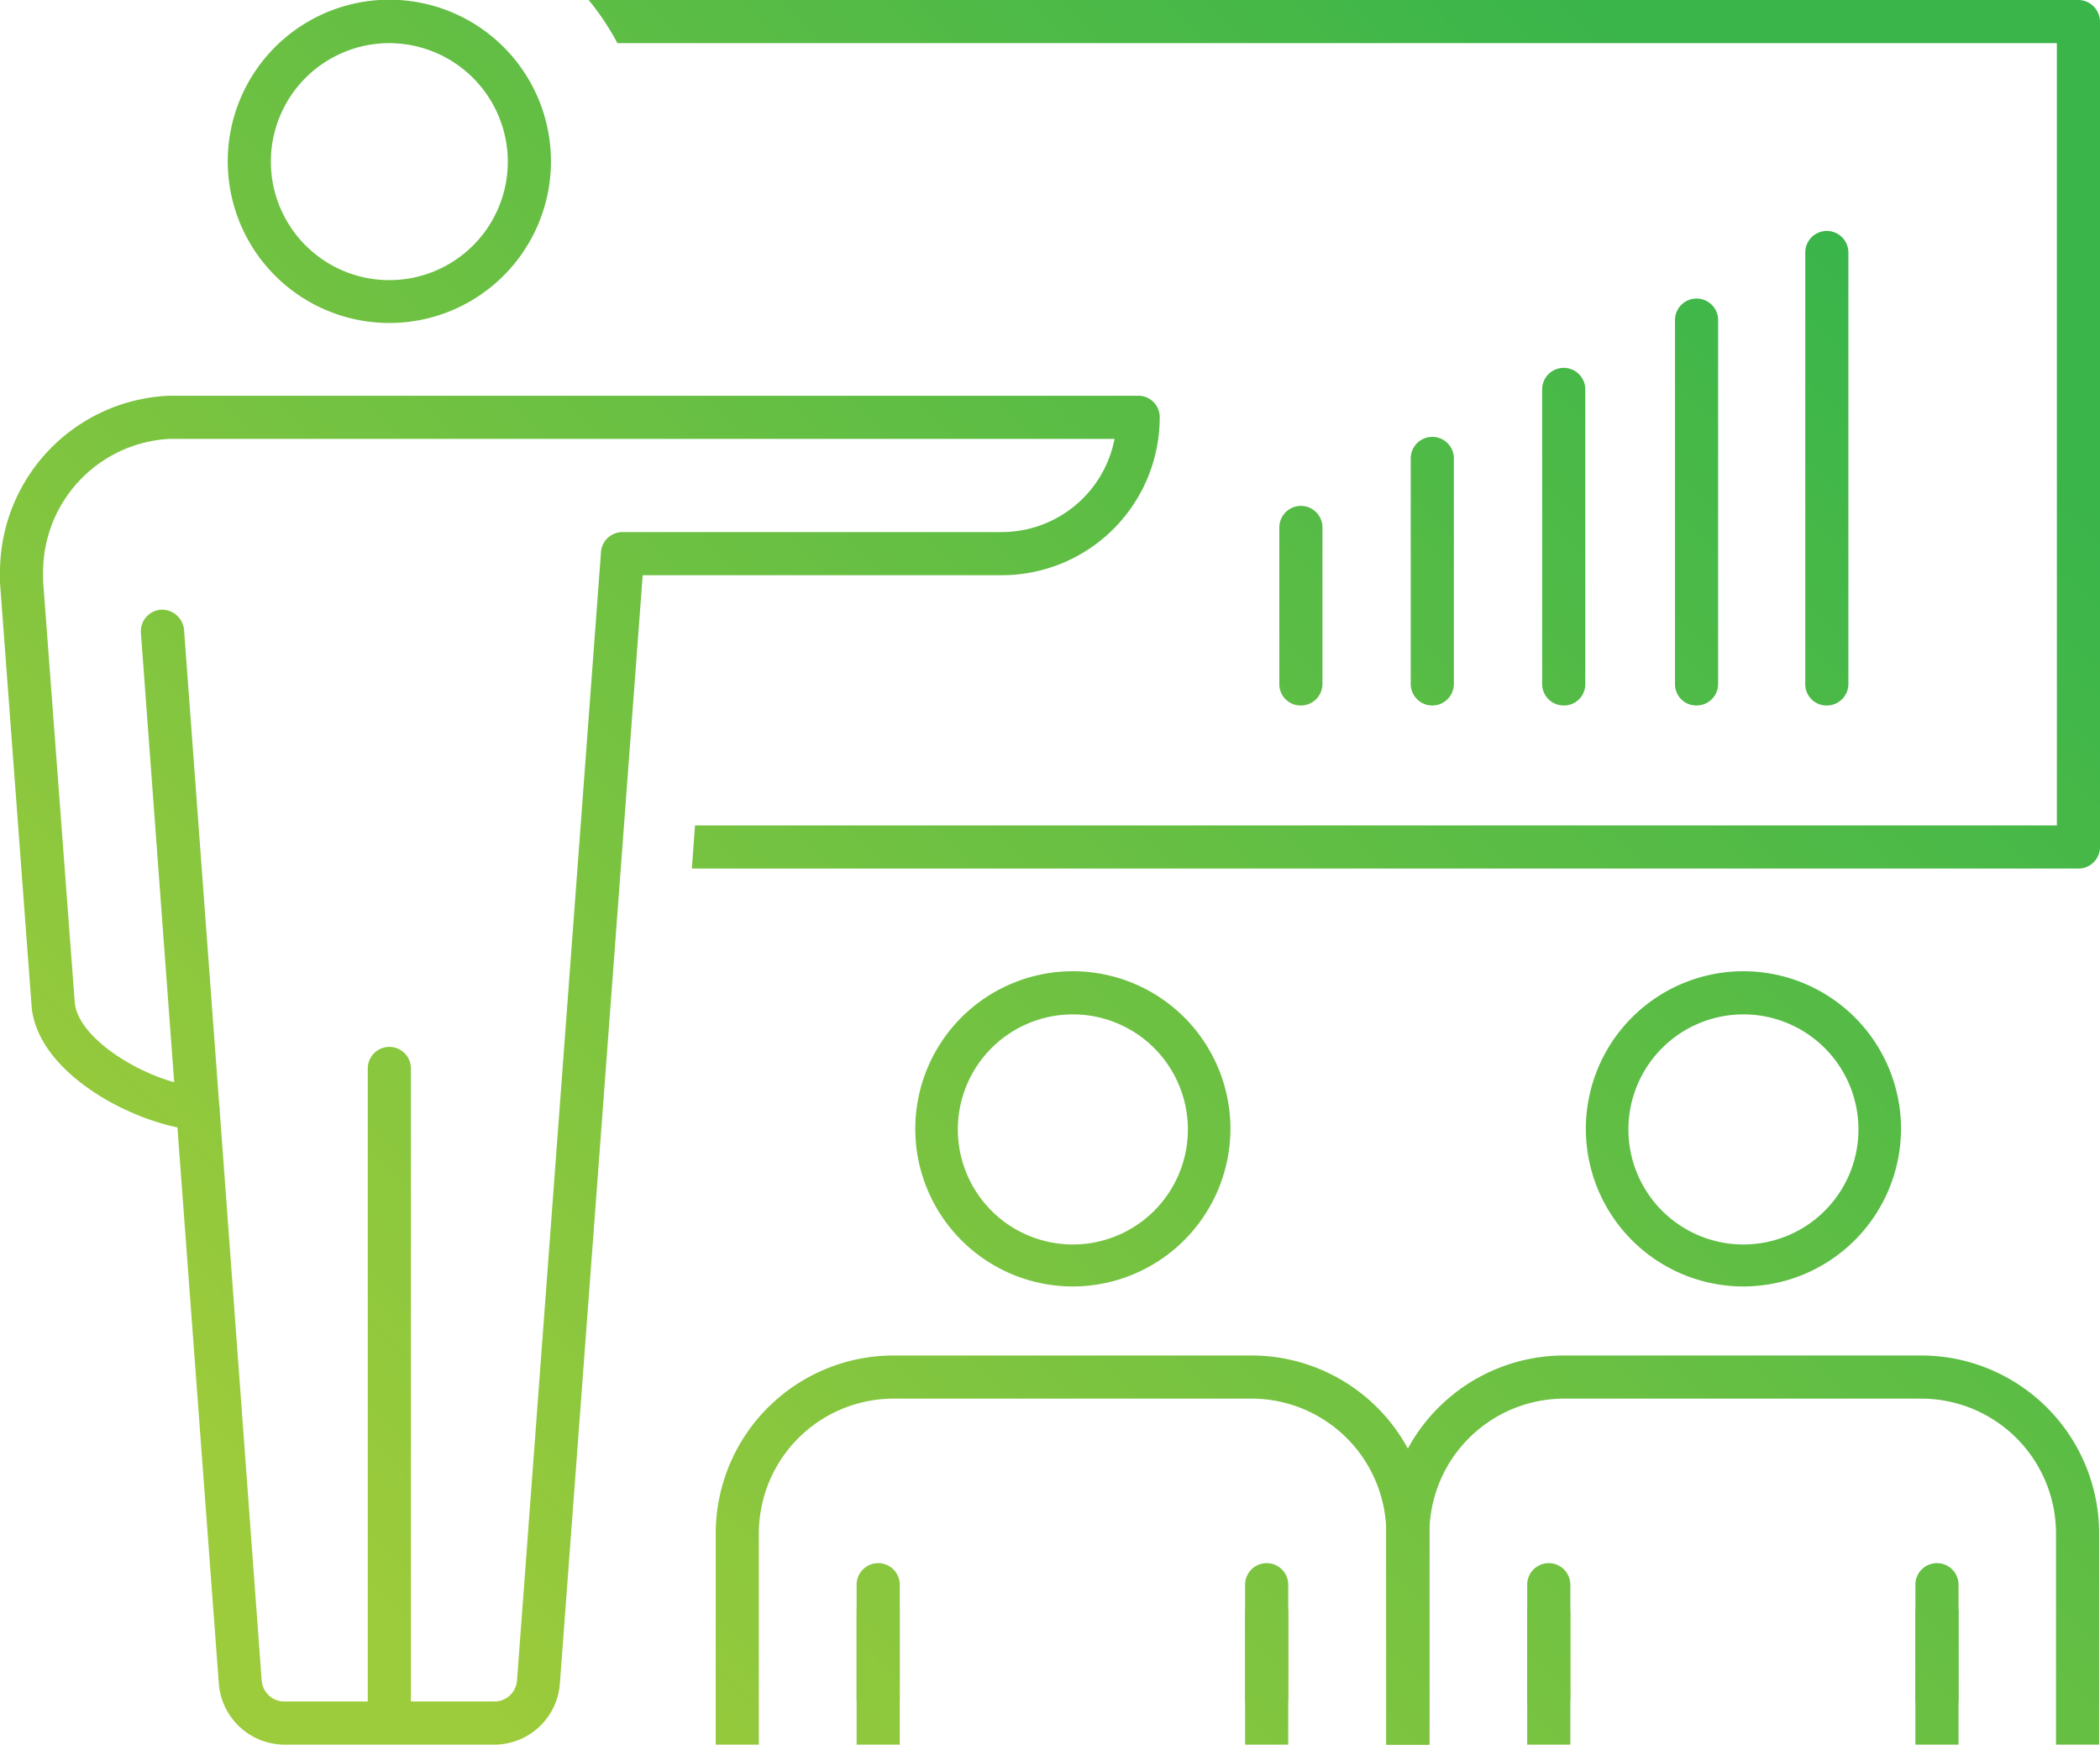
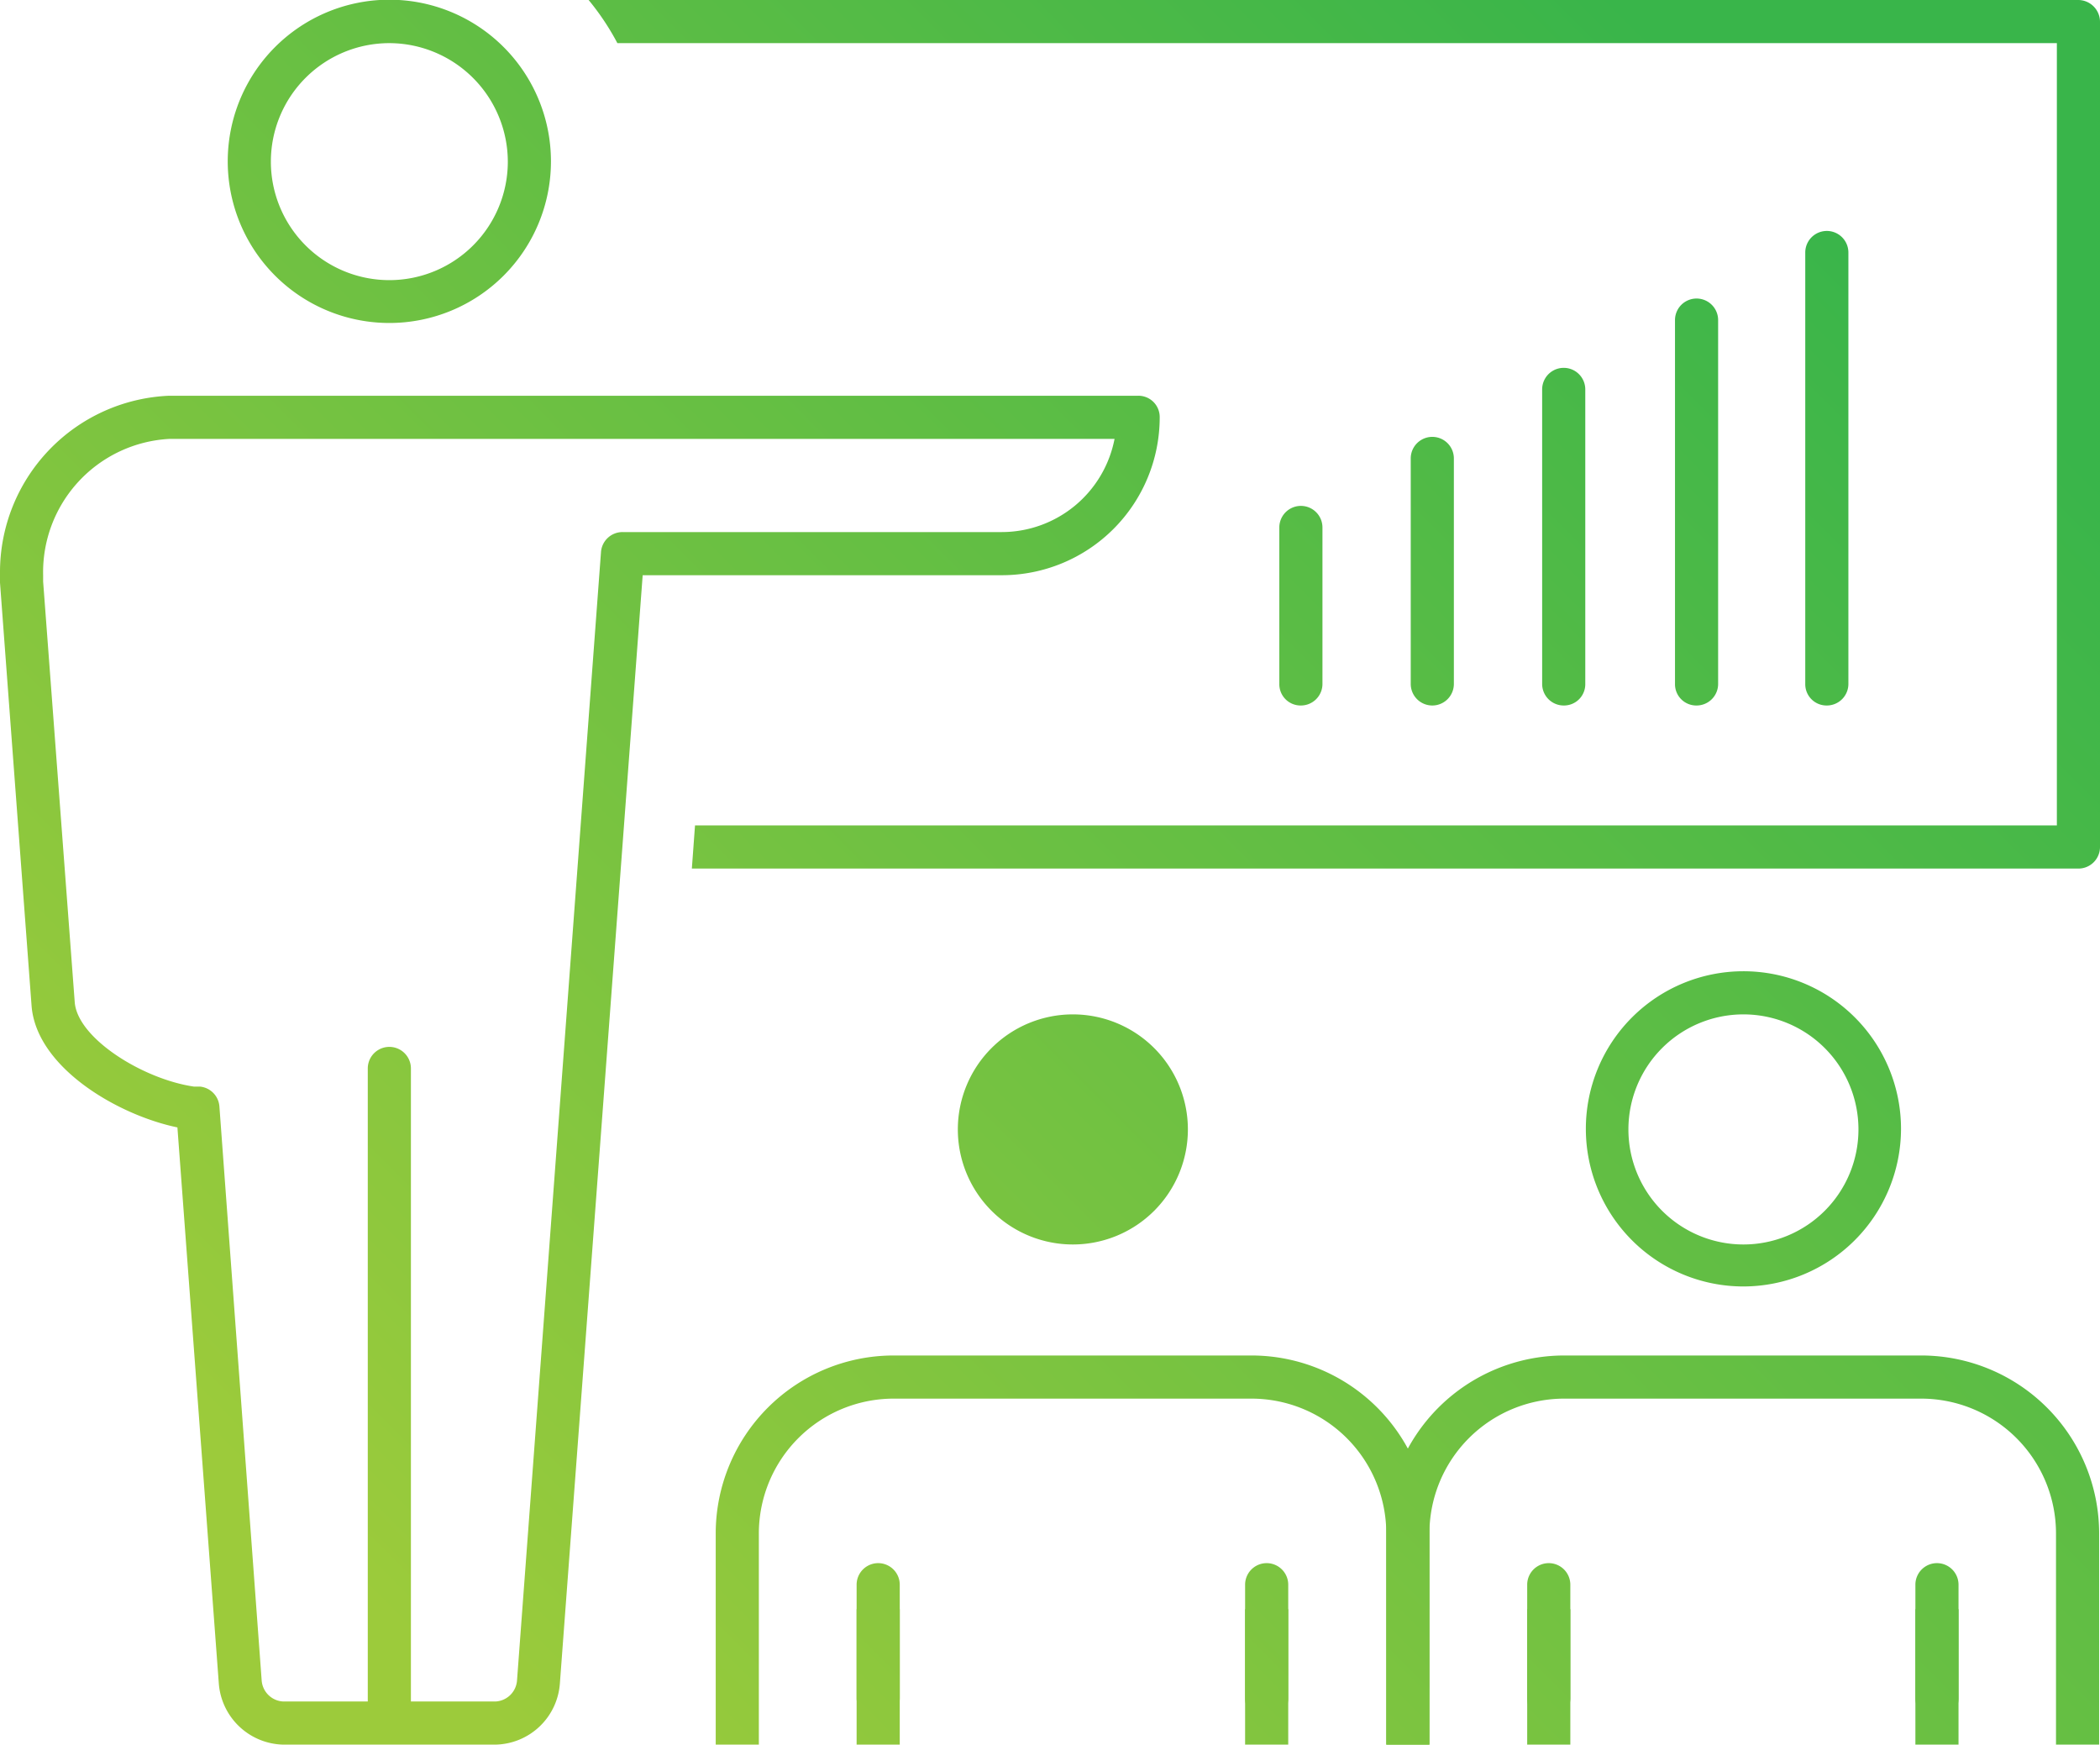
<svg xmlns="http://www.w3.org/2000/svg" xmlns:xlink="http://www.w3.org/1999/xlink" viewBox="0 0 73.03 60.66">
  <defs>
    <style>.cls-1{fill:url(#linear-gradient);}.cls-2{fill:url(#linear-gradient-2);}.cls-3{fill:url(#linear-gradient-3);}.cls-4{fill:url(#linear-gradient-4);}.cls-5{fill:url(#linear-gradient-5);}.cls-6{fill:url(#linear-gradient-6);}.cls-7{fill:url(#linear-gradient-7);}.cls-8{fill:url(#linear-gradient-8);}.cls-9{fill:url(#linear-gradient-9);}.cls-10{fill:url(#linear-gradient-10);}.cls-11{fill:url(#linear-gradient-11);}.cls-12{fill:url(#linear-gradient-12);}.cls-13{fill:url(#linear-gradient-13);}.cls-14{fill:url(#linear-gradient-14);}.cls-15{fill:url(#linear-gradient-15);}.cls-16{fill:url(#linear-gradient-16);}.cls-17{fill:url(#linear-gradient-17);}.cls-18{fill:url(#linear-gradient-18);}.cls-19{fill:url(#linear-gradient-19);}.cls-20{fill:url(#linear-gradient-20);}.cls-21{fill:url(#linear-gradient-21);}.cls-22{fill:url(#linear-gradient-22);}</style>
    <linearGradient id="linear-gradient" x1="55.47" y1="-0.81" x2="5.95" y2="48.71" gradientUnits="userSpaceOnUse">
      <stop offset="0" stop-color="#39b54a" />
      <stop offset="1" stop-color="#9ccb3b" />
    </linearGradient>
    <linearGradient id="linear-gradient-2" x1="37.72" y1="-18.56" x2="-11.8" y2="30.96" xlink:href="#linear-gradient" />
    <linearGradient id="linear-gradient-3" x1="52.18" y1="-4.11" x2="2.66" y2="45.42" xlink:href="#linear-gradient" />
    <linearGradient id="linear-gradient-4" x1="59.02" y1="2.73" x2="9.5" y2="52.26" xlink:href="#linear-gradient" />
    <linearGradient id="linear-gradient-5" x1="46.4" y1="-9.89" x2="-3.13" y2="39.63" xlink:href="#linear-gradient" />
    <linearGradient id="linear-gradient-6" x1="66.42" y1="10.14" x2="16.9" y2="59.66" xlink:href="#linear-gradient" />
    <linearGradient id="linear-gradient-7" x1="74.65" y1="18.36" x2="25.13" y2="67.89" xlink:href="#linear-gradient" />
    <linearGradient id="linear-gradient-8" x1="72.57" y1="16.28" x2="23.04" y2="65.8" xlink:href="#linear-gradient" />
    <linearGradient id="linear-gradient-9" x1="79.32" y1="23.03" x2="29.8" y2="72.56" xlink:href="#linear-gradient" />
    <linearGradient id="linear-gradient-10" x1="71.95" y1="15.66" x2="22.43" y2="65.19" xlink:href="#linear-gradient" />
    <linearGradient id="linear-gradient-11" x1="78.7" y1="22.42" x2="29.18" y2="71.94" xlink:href="#linear-gradient" />
    <linearGradient id="linear-gradient-12" x1="78.08" y1="21.8" x2="28.56" y2="71.32" xlink:href="#linear-gradient" />
    <linearGradient id="linear-gradient-13" x1="86.31" y1="30.02" x2="36.79" y2="79.55" xlink:href="#linear-gradient" />
    <linearGradient id="linear-gradient-14" x1="84.22" y1="27.94" x2="34.7" y2="77.46" xlink:href="#linear-gradient" />
    <linearGradient id="linear-gradient-15" x1="90.98" y1="34.69" x2="41.46" y2="84.21" xlink:href="#linear-gradient" />
    <linearGradient id="linear-gradient-16" x1="83.61" y1="27.32" x2="34.09" y2="76.85" xlink:href="#linear-gradient" />
    <linearGradient id="linear-gradient-17" x1="90.36" y1="34.08" x2="40.84" y2="83.6" xlink:href="#linear-gradient" />
    <linearGradient id="linear-gradient-18" x1="61.29" y1="5.01" x2="11.77" y2="54.53" xlink:href="#linear-gradient" />
    <linearGradient id="linear-gradient-19" x1="62.98" y1="6.69" x2="13.46" y2="56.22" xlink:href="#linear-gradient" />
    <linearGradient id="linear-gradient-20" x1="64.66" y1="8.38" x2="15.14" y2="57.9" xlink:href="#linear-gradient" />
    <linearGradient id="linear-gradient-21" x1="66.35" y1="10.06" x2="16.83" y2="59.59" xlink:href="#linear-gradient" />
    <linearGradient id="linear-gradient-22" x1="68.03" y1="11.75" x2="18.51" y2="61.27" xlink:href="#linear-gradient" />
  </defs>
  <g id="Layer_2" data-name="Layer 2">
    <g id="Layer_1-2" data-name="Layer 1">
      <path class="cls-1" d="M72.28,0H20.47a8.79,8.79,0,0,1,1,1.5H71.53V28.7H24.17l-.11,1.5H72.28a.75.75,0,0,0,.75-.75V.75A.76.76,0,0,0,72.28,0Z" />
      <path class="cls-2" d="M13.54,11.23a5.62,5.62,0,1,1,5.62-5.61A5.62,5.62,0,0,1,13.54,11.23Zm0-9.73a4.12,4.12,0,1,0,4.12,4.12A4.13,4.13,0,0,0,13.54,1.5Z" />
      <path class="cls-3" d="M17.24,60.66H9.84a2.3,2.3,0,0,1-2.23-2.12L6.17,39.2C4.1,38.77,1.29,37.13,1.1,35L0,20.26c0-.18,0-.28,0-.34a6.14,6.14,0,0,1,5.88-6.16h33.7a.74.74,0,0,1,.75.75A5.49,5.49,0,0,1,34.84,20H22.35L19.47,58.54A2.29,2.29,0,0,1,17.24,60.66ZM5.9,15.26A4.64,4.64,0,0,0,1.5,20v.22L2.6,34.86c.11,1.25,2.37,2.66,4.14,2.92l.21,0a.75.75,0,0,1,.68.69L9.1,58.43a.79.79,0,0,0,.74.73h7.4a.79.79,0,0,0,.74-.73L20.9,19.2a.75.75,0,0,1,.75-.7H34.84a4,4,0,0,0,3.92-3.24Z" />
      <path class="cls-4" d="M13.54,60a.74.74,0,0,1-.75-.75V37.15a.75.75,0,0,1,1.5,0V59.28A.75.75,0,0,1,13.54,60Z" />
-       <path class="cls-5" d="M6.88,39.3a.75.75,0,0,1-.75-.69L4.9,22a.75.75,0,0,1,.69-.8.77.77,0,0,1,.81.69L7.63,38.5a.75.75,0,0,1-.7.8Z" />
-       <path class="cls-6" d="M37.31,44.73a5.48,5.48,0,1,1,5.48-5.48A5.49,5.49,0,0,1,37.31,44.73Zm0-9.46a4,4,0,1,0,4,4A4,4,0,0,0,37.31,35.27Z" />
+       <path class="cls-6" d="M37.31,44.73A5.49,5.49,0,0,1,37.31,44.73Zm0-9.46a4,4,0,1,0,4,4A4,4,0,0,0,37.31,35.27Z" />
      <path class="cls-7" d="M49.71,60.66h-1.5V53.31a4.69,4.69,0,0,0-4.68-4.68H31.07a4.69,4.69,0,0,0-4.68,4.68v7.35h-1.5V53.31a6.19,6.19,0,0,1,6.18-6.18H43.53a6.19,6.19,0,0,1,6.18,6.18Z" />
      <rect class="cls-8" x="29.79" y="55.95" width="1.5" height="4.71" />
      <rect class="cls-9" x="43.3" y="55.95" width="1.5" height="4.71" />
      <path class="cls-10" d="M30.54,59.8a.75.75,0,0,1-.75-.75V55.1a.75.75,0,0,1,1.5,0v3.95A.75.75,0,0,1,30.54,59.8Z" />
      <path class="cls-11" d="M44.05,59.8a.74.74,0,0,1-.75-.75V55.1a.75.75,0,0,1,1.5,0v3.95A.75.75,0,0,1,44.05,59.8Z" />
      <path class="cls-12" d="M60.63,44.73a5.48,5.48,0,1,1,5.48-5.48A5.49,5.49,0,0,1,60.63,44.73Zm0-9.46a4,4,0,1,0,4,4A4,4,0,0,0,60.63,35.27Z" />
      <path class="cls-13" d="M73,60.66h-1.5V53.31a4.69,4.69,0,0,0-4.68-4.68H54.39a4.69,4.69,0,0,0-4.68,4.68v7.35h-1.5V53.31a6.19,6.19,0,0,1,6.18-6.18H66.85A6.19,6.19,0,0,1,73,53.31Z" />
      <rect class="cls-14" x="53.11" y="55.95" width="1.5" height="4.71" />
      <rect class="cls-15" x="66.61" y="55.95" width="1.5" height="4.71" />
      <path class="cls-16" d="M53.86,59.8a.74.74,0,0,1-.75-.75V55.1a.75.75,0,0,1,1.5,0v3.95A.75.75,0,0,1,53.86,59.8Z" />
      <path class="cls-17" d="M67.36,59.8a.75.75,0,0,1-.75-.75V55.1a.75.75,0,0,1,1.5,0v3.95A.74.74,0,0,1,67.36,59.8Z" />
      <path class="cls-18" d="M45.24,24.53a.74.74,0,0,1-.75-.75V18.34a.75.75,0,1,1,1.5,0v5.44A.75.75,0,0,1,45.24,24.53Z" />
      <path class="cls-19" d="M49.81,24.53a.75.75,0,0,1-.75-.75V15.94a.75.75,0,1,1,1.5,0v7.84A.75.75,0,0,1,49.81,24.53Z" />
      <path class="cls-20" d="M54.38,24.53a.75.75,0,0,1-.75-.75V13.54a.75.75,0,0,1,1.5,0V23.78A.74.74,0,0,1,54.38,24.53Z" />
      <path class="cls-21" d="M59,24.53a.74.74,0,0,1-.75-.75V11.13a.75.75,0,0,1,1.5,0V23.78A.75.75,0,0,1,59,24.53Z" />
      <path class="cls-22" d="M63.53,24.53a.74.74,0,0,1-.75-.75v-15a.75.75,0,0,1,1.5,0V23.78A.75.75,0,0,1,63.53,24.53Z" />
    </g>
  </g>
</svg>